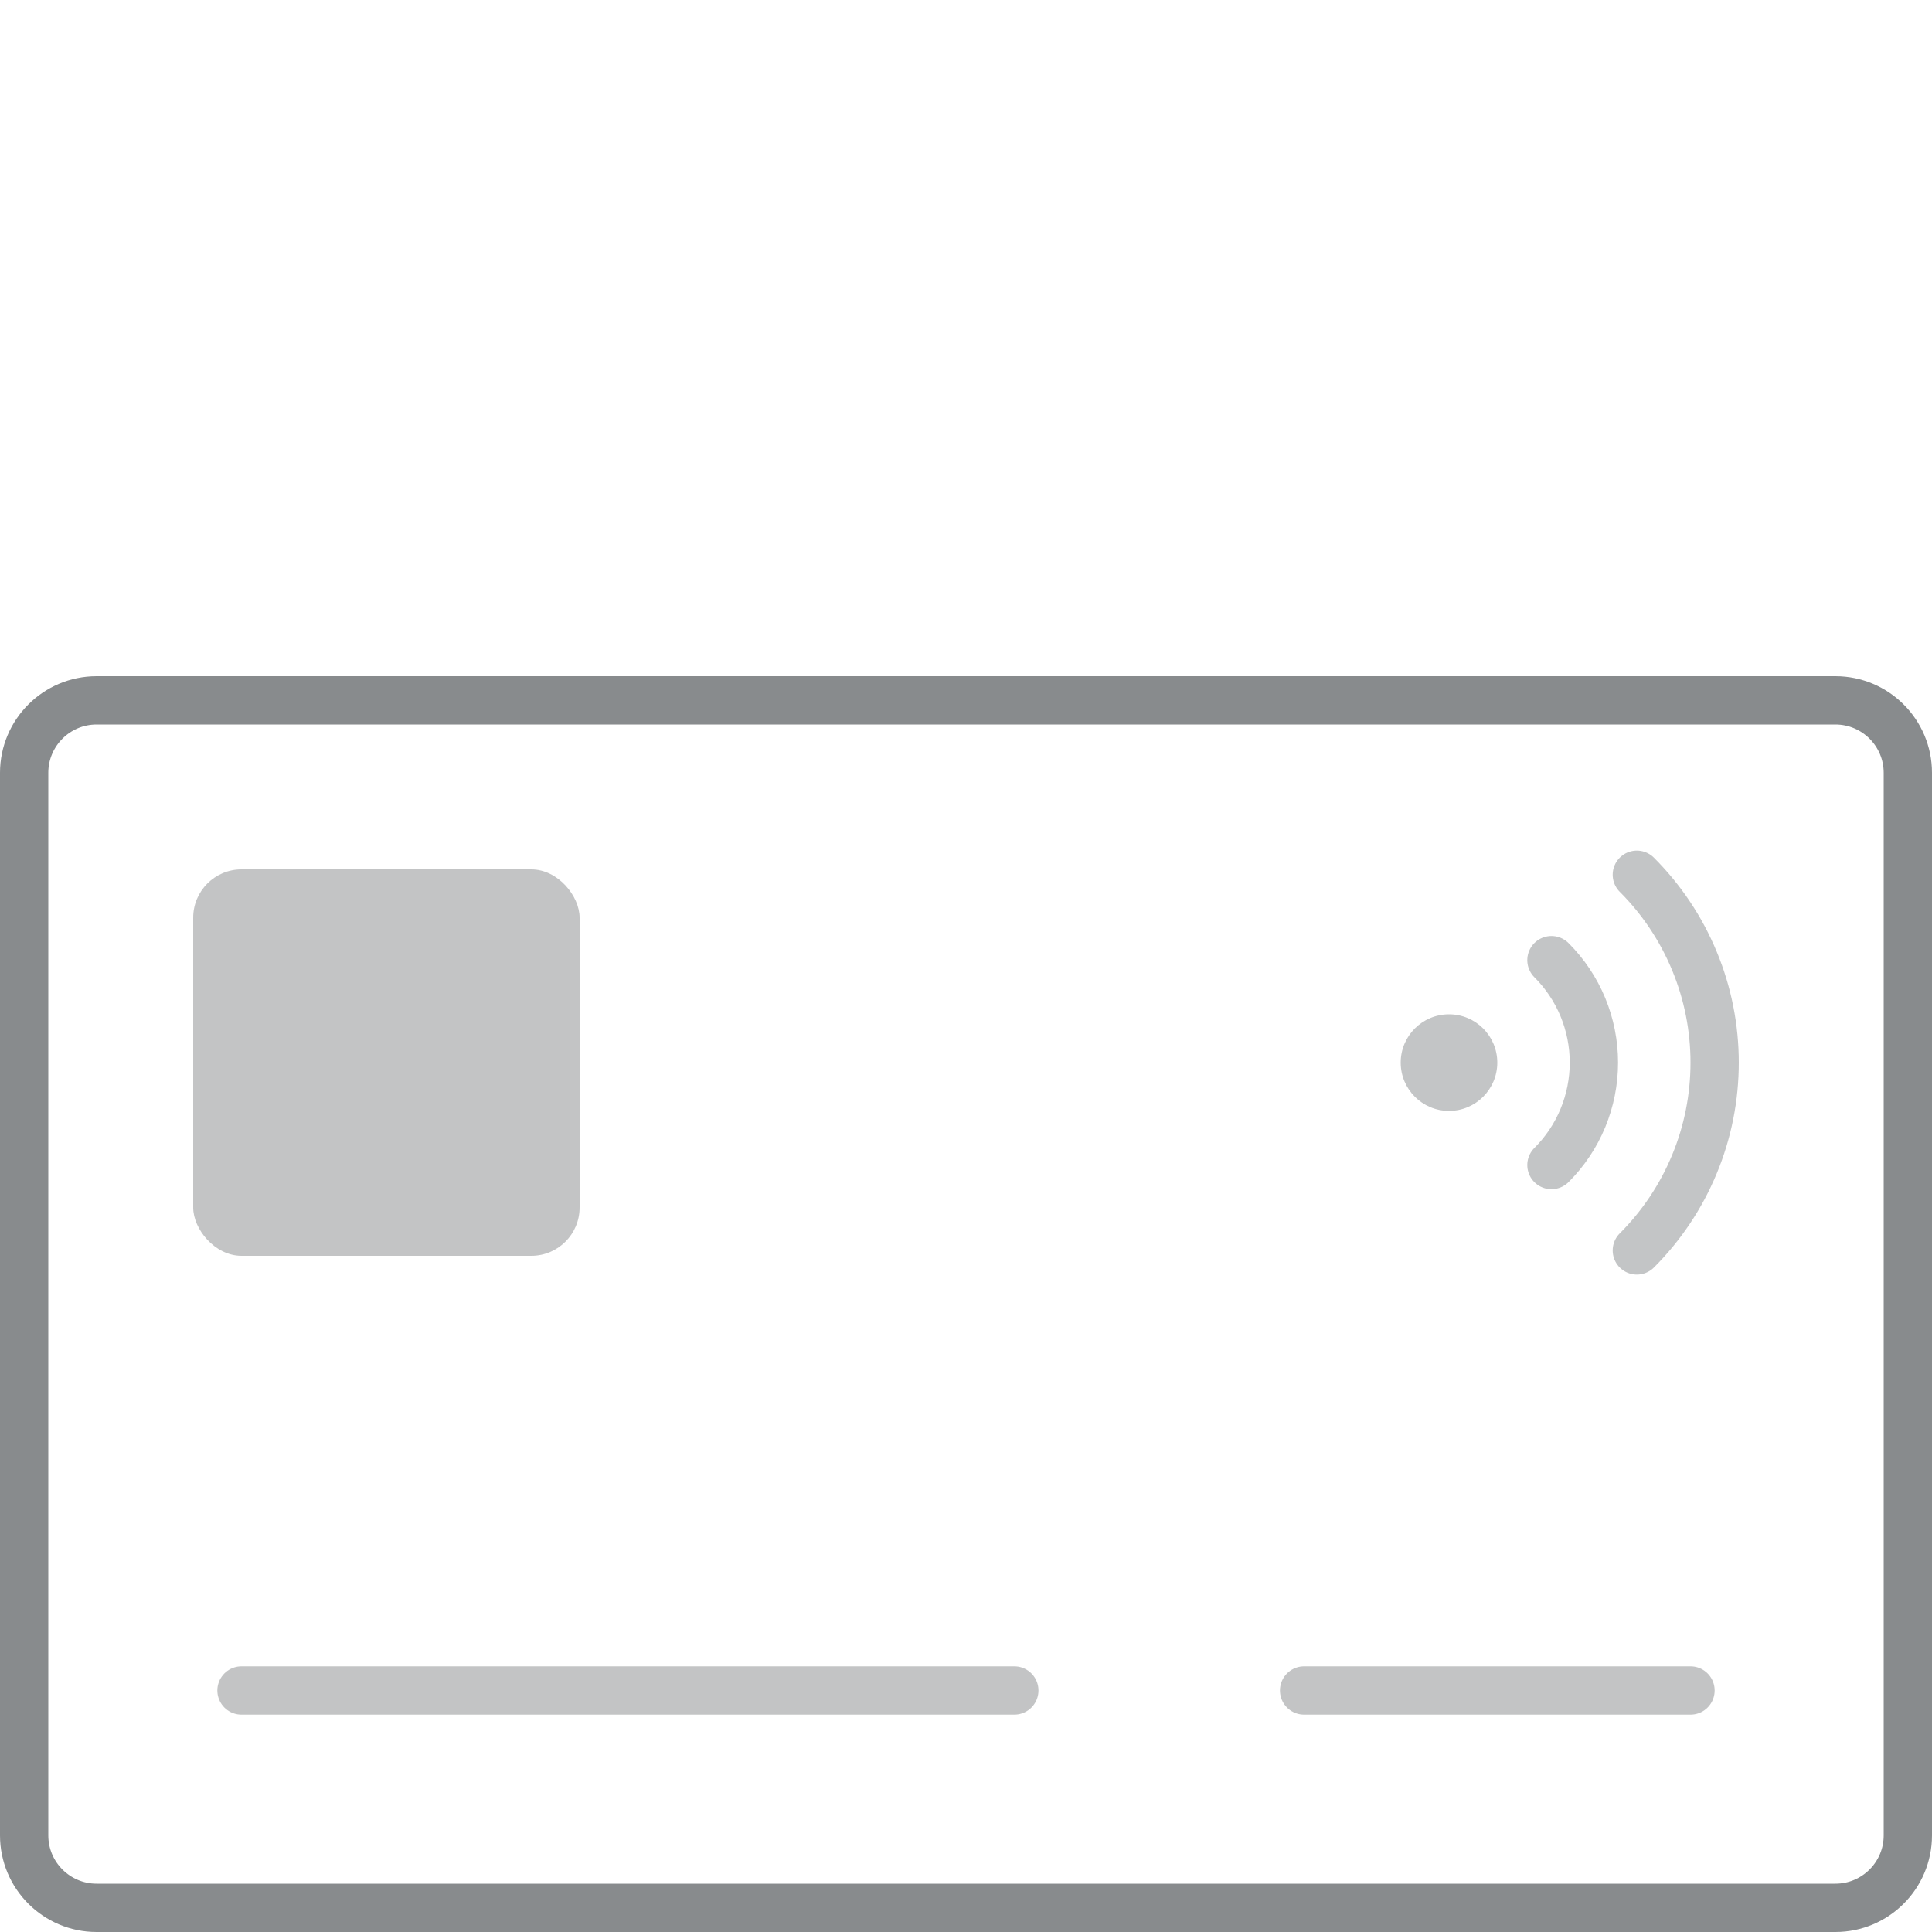
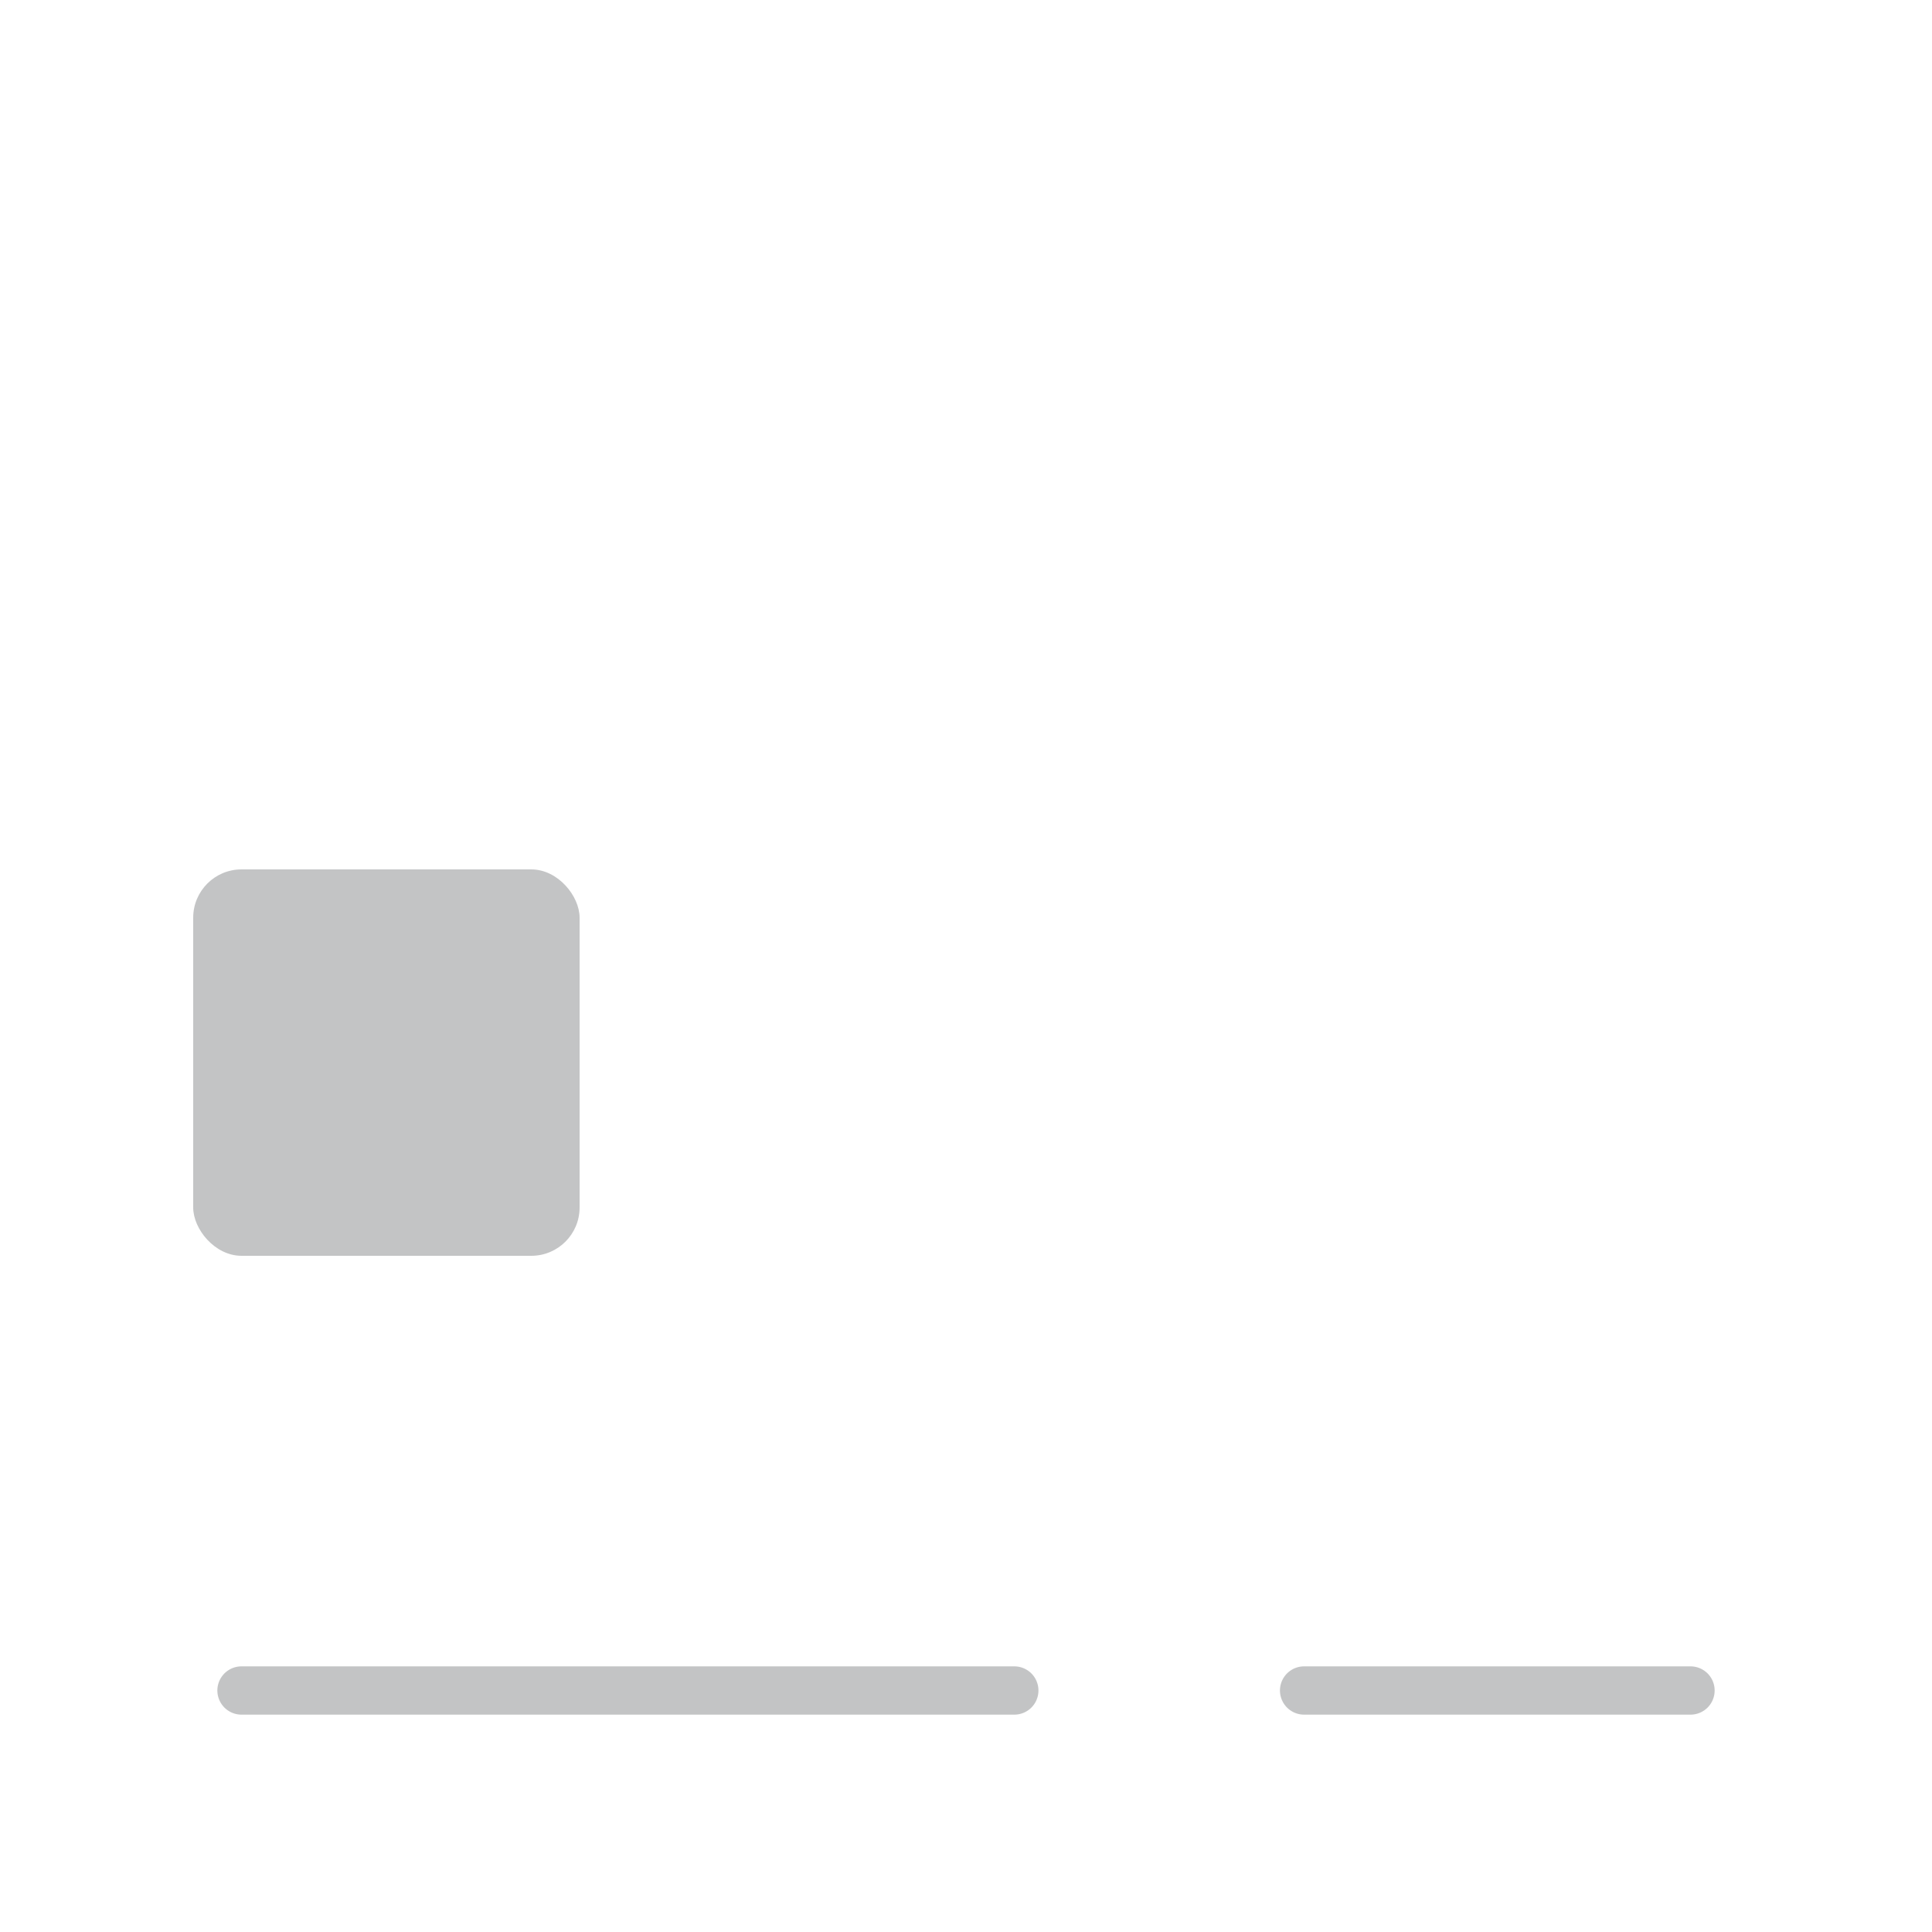
<svg xmlns="http://www.w3.org/2000/svg" width="40" height="40" viewBox="0 0 40 40" fill="none">
-   <path d="M2 14.5H38C38.828 14.5 39.5 15.172 39.5 16V38C39.5 38.828 38.828 39.5 38 39.5H2C1.172 39.5 0.5 38.828 0.5 38V16C0.5 15.172 1.172 14.5 2 14.5Z" stroke="#888B8D" />
  <path opacity="0.5" d="M5 35H21" stroke="#888B8D" stroke-linecap="round" />
  <path opacity="0.5" d="M27 35H35" stroke="#888B8D" stroke-linecap="round" />
  <rect opacity="0.5" x="4" y="18" width="8" height="8" rx="1" fill="#888B8D" />
  <g opacity="0.5">
-     <path d="M33.889 18.111C34.4 18.622 34.805 19.228 35.081 19.895C35.358 20.562 35.5 21.278 35.5 22C35.5 22.722 35.358 23.438 35.081 24.105C34.805 24.772 34.4 25.378 33.889 25.889" stroke="#888B8D" stroke-linecap="round" />
-     <path d="M32.121 19.879C32.4 20.157 32.621 20.488 32.772 20.852C32.922 21.216 33 21.606 33 22C33 22.394 32.922 22.784 32.772 23.148C32.621 23.512 32.4 23.843 32.121 24.121" stroke="#888B8D" stroke-linecap="round" />
-     <circle cx="30" cy="22" r="1" fill="#888B8D" />
-   </g>
+     </g>
</svg>